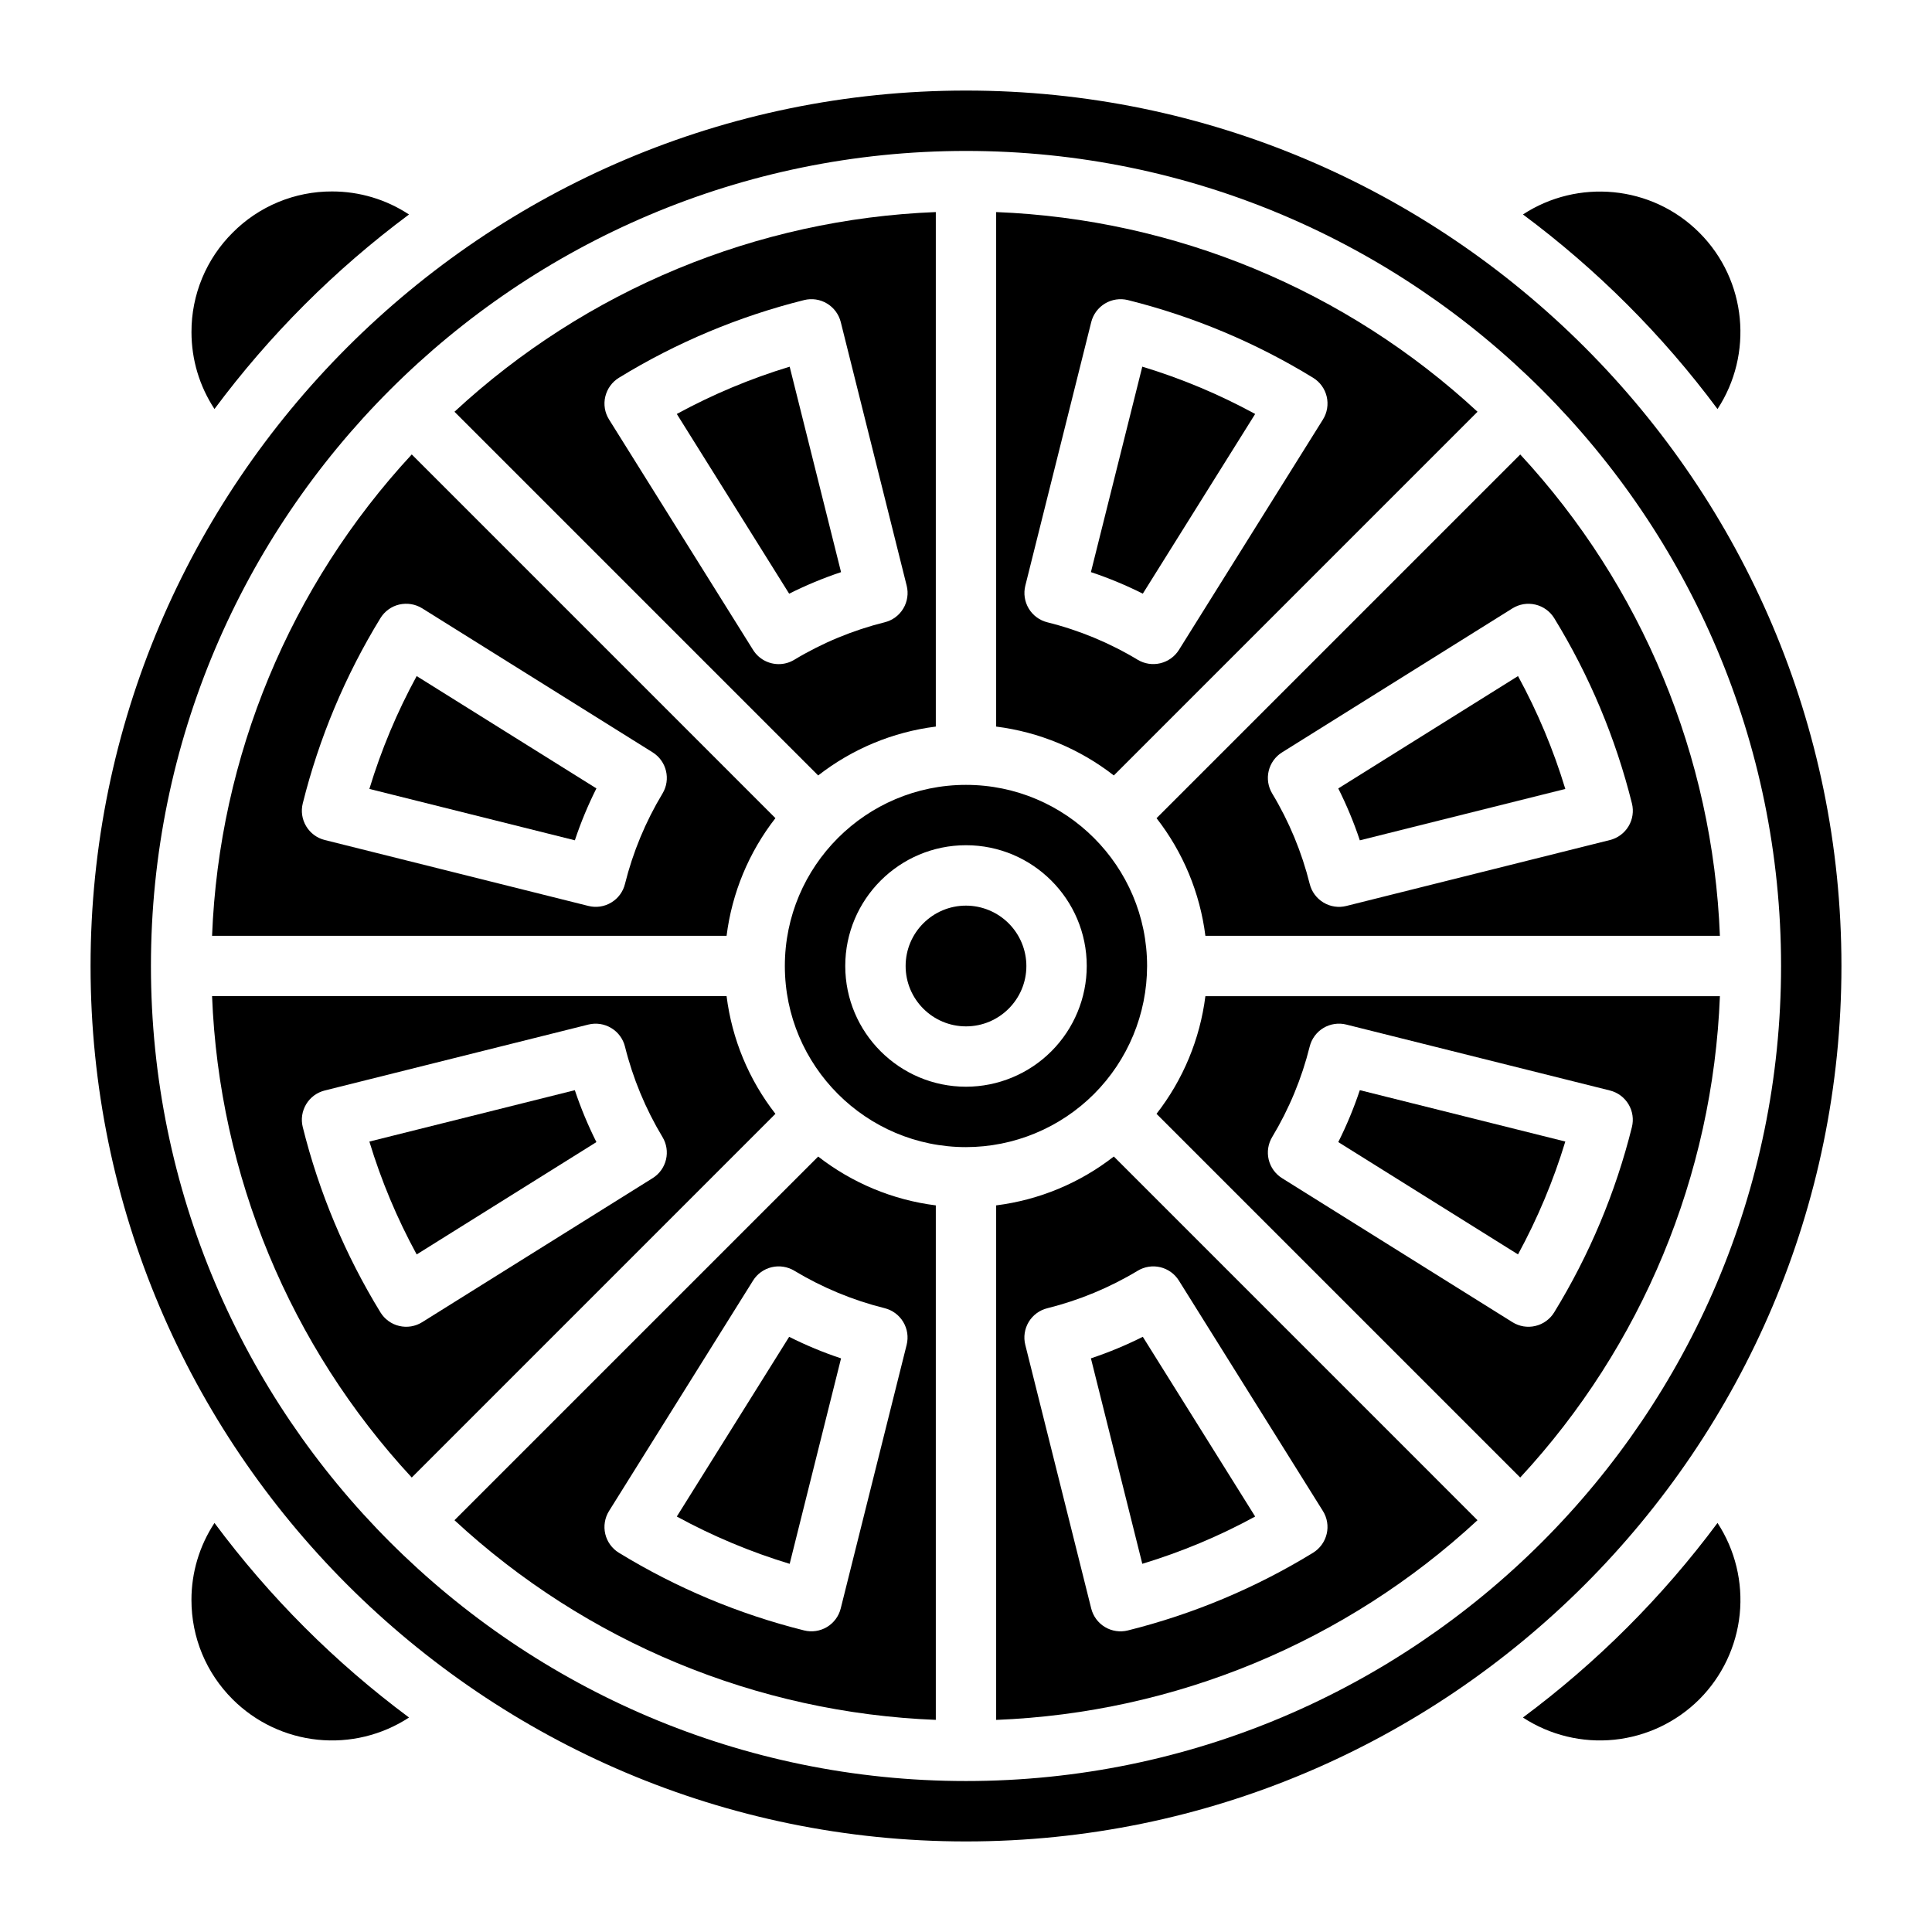
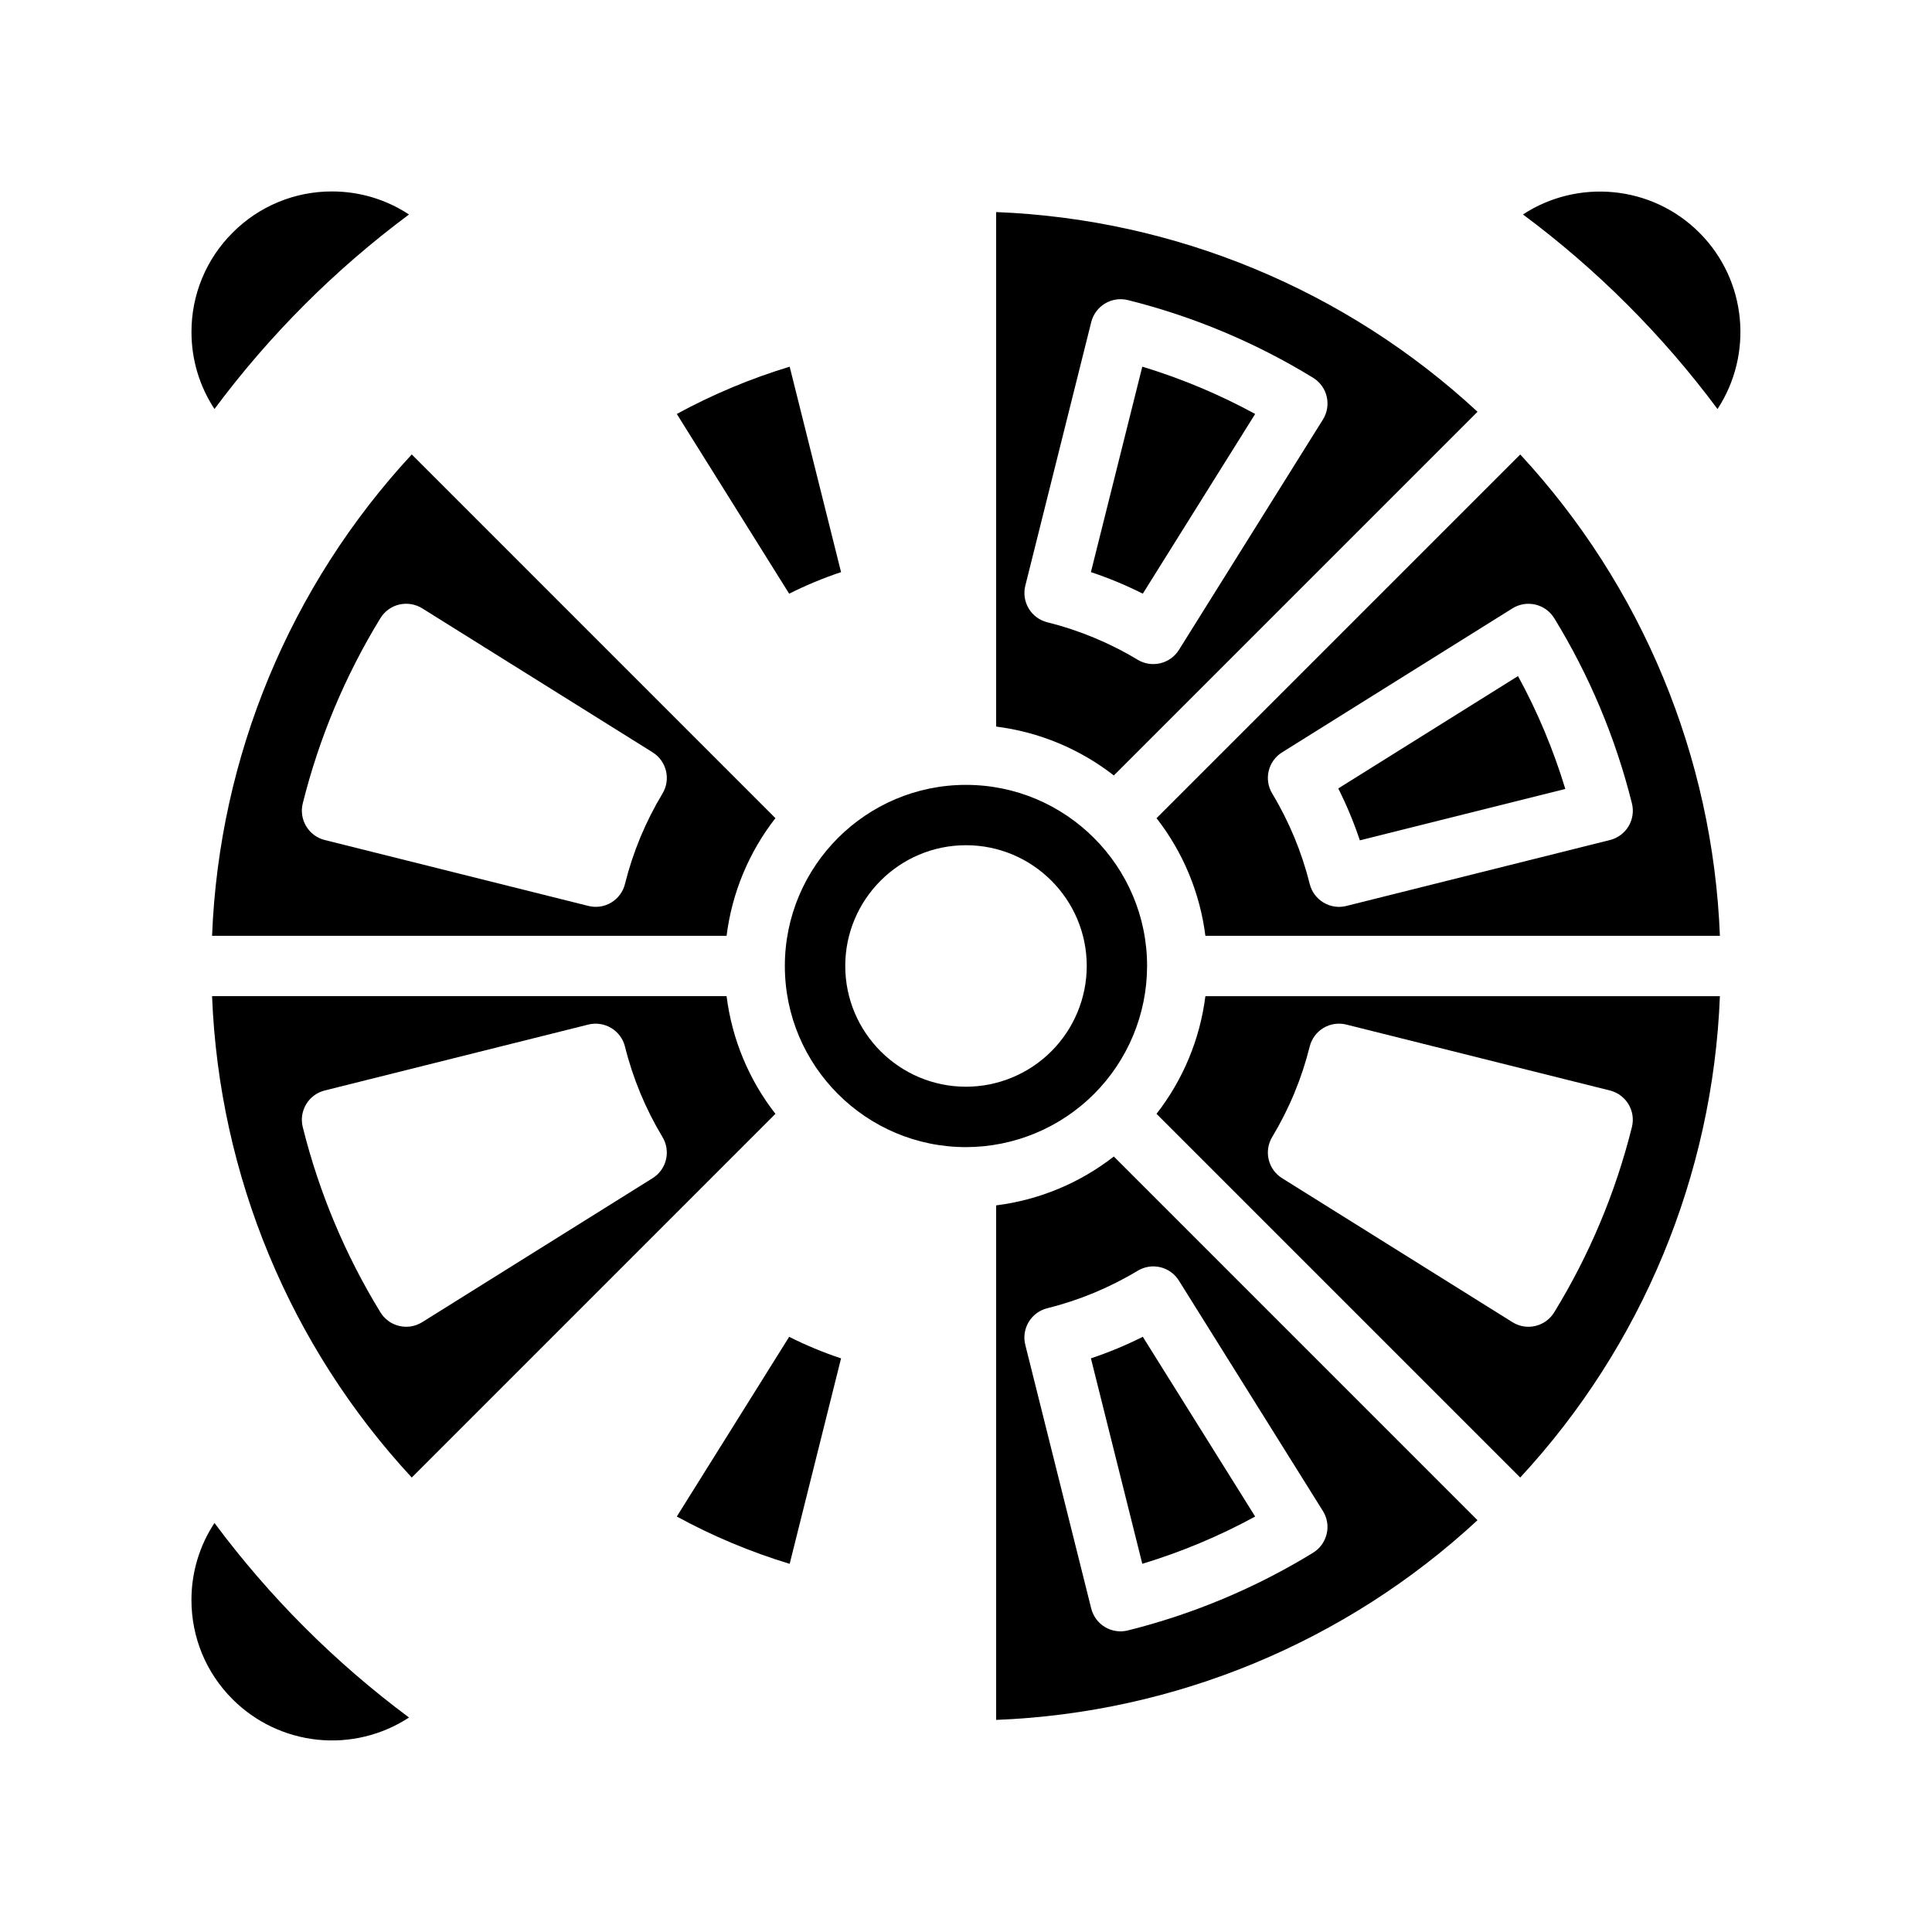
<svg xmlns="http://www.w3.org/2000/svg" width="64" height="64" viewBox="0 0 64 64" fill="none">
-   <path d="M12.236 26.134L19.043 27.836C19.239 27.247 19.478 26.672 19.757 26.117L13.803 22.396C13.154 23.585 12.629 24.838 12.236 26.134ZM31 24.069V7.025C25.066 7.258 19.411 9.604 15.055 13.64L27.103 25.688C28.232 24.807 29.579 24.247 31 24.069ZM25.796 22C25.463 22 25.137 21.833 24.947 21.53L20.176 13.897C20.034 13.671 19.989 13.397 20.051 13.138C20.113 12.879 20.275 12.654 20.502 12.514C22.404 11.348 24.474 10.48 26.639 9.94C26.896 9.876 27.168 9.917 27.395 10.054C27.622 10.19 27.786 10.411 27.851 10.668L30.035 19.401C30.067 19.529 30.074 19.661 30.054 19.791C30.035 19.921 29.99 20.046 29.922 20.159C29.855 20.272 29.765 20.37 29.66 20.448C29.554 20.526 29.434 20.582 29.306 20.614C28.251 20.877 27.242 21.295 26.311 21.856C26.156 21.95 25.978 22 25.796 22ZM12.236 37.816C12.629 39.113 13.154 40.365 13.803 41.555L19.757 37.833C19.478 37.278 19.239 36.703 19.042 36.114L12.236 37.816Z" fill="black" />
  <path d="M24.069 32.999H7.025C7.258 38.933 9.604 44.589 13.64 48.945L25.687 36.897C24.806 35.767 24.247 34.42 24.069 32.999ZM21.619 39.028L13.985 43.799C13.873 43.869 13.748 43.916 13.618 43.938C13.487 43.959 13.354 43.955 13.226 43.924C13.097 43.894 12.976 43.839 12.869 43.761C12.762 43.684 12.671 43.586 12.602 43.473C11.436 41.57 10.568 39.5 10.029 37.335C9.997 37.208 9.991 37.075 10.01 36.946C10.03 36.816 10.075 36.691 10.142 36.579C10.21 36.466 10.299 36.368 10.404 36.29C10.51 36.212 10.63 36.156 10.757 36.124L19.49 33.94C19.747 33.876 20.02 33.917 20.247 34.054C20.475 34.19 20.639 34.412 20.703 34.669C20.965 35.722 21.383 36.73 21.945 37.665C22.081 37.889 22.123 38.158 22.062 38.413C22.001 38.669 21.842 38.889 21.619 39.028ZM22.42 50.237C23.61 50.886 24.862 51.411 26.159 51.804L27.861 44.998C27.271 44.802 26.697 44.563 26.142 44.284L22.42 50.237ZM25.687 27.102L13.64 15.054C9.604 19.41 7.258 25.066 7.025 31H24.069C24.247 29.579 24.806 28.232 25.687 27.102ZM21.946 26.287C21.384 27.22 20.966 28.228 20.703 29.282C20.672 29.41 20.615 29.53 20.537 29.636C20.459 29.741 20.361 29.831 20.248 29.898C20.135 29.966 20.01 30.011 19.88 30.03C19.75 30.049 19.617 30.042 19.49 30.01L10.757 27.826C10.5 27.762 10.279 27.598 10.143 27.371C10.006 27.144 9.965 26.872 10.029 26.615C10.569 24.45 11.436 22.38 12.602 20.477C12.671 20.364 12.762 20.266 12.869 20.189C12.976 20.111 13.097 20.056 13.226 20.026C13.488 19.967 13.76 20.011 13.985 20.151L21.619 24.922C22.082 25.212 22.228 25.819 21.946 26.287ZM22.42 13.713L26.142 19.667C26.698 19.388 27.272 19.149 27.861 18.953L26.159 12.147C24.863 12.54 23.61 13.065 22.42 13.713ZM48.945 13.64C44.589 9.604 38.933 7.258 32.999 7.025V24.069C34.42 24.248 35.767 24.807 36.897 25.688L48.945 13.64ZM34.078 20.158C34.01 20.045 33.966 19.921 33.946 19.791C33.927 19.661 33.933 19.528 33.965 19.401L36.149 10.668C36.214 10.411 36.378 10.191 36.605 10.054C36.832 9.918 37.104 9.877 37.361 9.94C39.526 10.48 41.596 11.348 43.498 12.514C43.611 12.583 43.708 12.674 43.786 12.781C43.863 12.888 43.919 13.009 43.949 13.138C43.979 13.266 43.984 13.399 43.962 13.53C43.941 13.66 43.894 13.785 43.824 13.897L39.053 21.53C38.913 21.752 38.692 21.91 38.437 21.971C38.182 22.032 37.913 21.991 37.688 21.856C36.757 21.295 35.748 20.876 34.693 20.614C34.566 20.582 34.446 20.526 34.34 20.447C34.234 20.369 34.145 20.271 34.078 20.158ZM56.895 13.55C58.078 11.745 57.878 9.292 56.293 7.707C54.708 6.122 52.255 5.922 50.45 7.104C52.901 8.927 55.073 11.098 56.895 13.55ZM7.105 50.45C6.606 51.207 6.341 52.093 6.342 53C6.342 54.244 6.826 55.413 7.706 56.292C8.463 57.048 9.457 57.52 10.521 57.63C11.585 57.74 12.655 57.48 13.55 56.895C11.098 55.073 8.927 52.902 7.105 50.45ZM13.549 7.105C12.792 6.606 11.906 6.341 11 6.342C10.388 6.34 9.782 6.46 9.217 6.694C8.652 6.928 8.139 7.272 7.708 7.706C7.274 8.137 6.929 8.651 6.695 9.216C6.461 9.781 6.341 10.388 6.343 11C6.343 11.92 6.611 12.798 7.105 13.549C8.927 11.098 11.098 8.927 13.549 7.105Z" fill="black" />
  <path d="M41.579 13.713C40.389 13.064 39.137 12.539 37.84 12.146L36.138 18.952C36.727 19.148 37.302 19.387 37.857 19.666L41.579 13.713ZM51.853 26.135C51.46 24.838 50.935 23.585 50.286 22.396L44.332 26.118C44.611 26.674 44.85 27.248 45.046 27.837L51.853 26.135Z" fill="black" />
  <path d="M39.93 31H56.974C56.741 25.067 54.395 19.412 50.36 15.055L38.312 27.103C39.192 28.233 39.751 29.579 39.93 31ZM42.47 24.923L50.103 20.152C50.215 20.082 50.34 20.036 50.47 20.014C50.6 19.993 50.734 19.998 50.862 20.028C50.991 20.058 51.112 20.114 51.219 20.191C51.326 20.268 51.417 20.366 51.486 20.478C52.652 22.38 53.52 24.45 54.06 26.615C54.124 26.872 54.084 27.145 53.947 27.372C53.81 27.599 53.589 27.763 53.332 27.827L44.599 30.011C44.472 30.043 44.339 30.05 44.209 30.03C44.079 30.011 43.955 29.966 43.842 29.898C43.729 29.83 43.631 29.741 43.553 29.636C43.474 29.53 43.418 29.41 43.386 29.282C43.123 28.227 42.705 27.218 42.144 26.287C42.008 26.062 41.966 25.793 42.027 25.538C42.088 25.283 42.247 25.062 42.47 24.923ZM37.999 32C37.999 28.691 35.308 26 31.999 26C28.69 26 25.999 28.691 25.999 32C25.999 35.308 28.69 38 31.999 38C33.59 37.998 35.115 37.365 36.24 36.241C37.364 35.116 37.997 33.591 37.999 32ZM32 35.999C29.794 35.999 28 34.205 28 31.999C28 29.793 29.794 27.999 32 27.999C34.206 27.999 36 29.793 36 31.999C35.999 33.059 35.577 34.076 34.827 34.826C34.077 35.576 33.06 35.998 32 35.999Z" fill="black" />
-   <path d="M61 32C61 16.009 47.99 3 32 3C16.009 3 3 16.01 3 32C3 47.99 16.01 61 32 61C47.99 61 61 47.99 61 32ZM32 58.999C17.112 58.999 5 46.887 5 31.999C5 17.111 17.112 5 32 5C46.888 5 59 17.112 59 32C58.999 46.887 46.887 58.999 32 58.999Z" fill="black" />
  <path d="M41.579 50.237L37.857 44.283C37.301 44.562 36.727 44.801 36.138 44.997L37.84 51.803C39.137 51.41 40.39 50.886 41.579 50.237Z" fill="black" />
  <path d="M32.999 39.93V56.974C38.933 56.741 44.588 54.395 48.944 50.359L36.897 38.311C35.767 39.192 34.42 39.751 32.999 39.93ZM39.052 42.421L43.823 50.054C43.965 50.28 44.01 50.554 43.948 50.813C43.886 51.072 43.724 51.297 43.497 51.437C41.595 52.603 39.525 53.471 37.36 54.011C37.103 54.075 36.831 54.034 36.603 53.898C36.376 53.761 36.212 53.54 36.148 53.283L33.964 44.55C33.932 44.422 33.925 44.29 33.945 44.16C33.964 44.03 34.009 43.905 34.077 43.792C34.144 43.679 34.234 43.581 34.34 43.503C34.445 43.425 34.565 43.369 34.693 43.337C35.748 43.074 36.757 42.656 37.688 42.095C37.913 41.959 38.182 41.917 38.437 41.978C38.692 42.039 38.913 42.198 39.052 42.421ZM38.311 36.897L50.359 48.945C54.395 44.589 56.741 38.934 56.974 33H39.93C39.751 34.421 39.192 35.767 38.311 36.897ZM42.143 37.665C42.705 36.73 43.123 35.723 43.385 34.669C43.417 34.541 43.473 34.421 43.551 34.316C43.629 34.21 43.727 34.12 43.84 34.053C43.953 33.985 44.078 33.94 44.208 33.921C44.338 33.901 44.471 33.908 44.598 33.94L53.331 36.124C53.588 36.188 53.809 36.352 53.946 36.579C54.083 36.807 54.123 37.079 54.059 37.336C53.52 39.501 52.651 41.571 51.485 43.473C51.416 43.586 51.325 43.684 51.218 43.761C51.111 43.839 50.99 43.894 50.861 43.924C50.733 43.955 50.6 43.959 50.469 43.938C50.339 43.916 50.214 43.869 50.102 43.799L42.469 39.028C42.247 38.889 42.088 38.668 42.027 38.413C41.966 38.158 42.008 37.89 42.143 37.665Z" fill="black" />
-   <path d="M51.853 37.815L45.046 36.113C44.849 36.703 44.611 37.278 44.332 37.833L50.286 41.554C50.934 40.364 51.459 39.111 51.853 37.815ZM50.449 56.895C51.344 57.48 52.413 57.739 53.477 57.63C54.541 57.52 55.535 57.048 56.292 56.293C57.047 55.536 57.52 54.542 57.63 53.478C57.739 52.414 57.48 51.344 56.895 50.449C55.072 52.901 52.901 55.072 50.449 56.895ZM15.055 50.359C19.411 54.394 25.066 56.74 31 56.973V39.93C29.579 39.751 28.233 39.192 27.103 38.312L15.055 50.359ZM29.921 43.792C29.989 43.905 30.033 44.029 30.053 44.159C30.072 44.289 30.066 44.422 30.034 44.549L27.85 53.282C27.786 53.539 27.622 53.76 27.395 53.897C27.167 54.033 26.895 54.074 26.638 54.01C24.473 53.47 22.404 52.602 20.501 51.437C20.388 51.368 20.291 51.277 20.213 51.17C20.136 51.063 20.08 50.942 20.05 50.813C20.02 50.685 20.015 50.551 20.037 50.421C20.058 50.291 20.105 50.166 20.175 50.054L24.946 42.42C25.085 42.198 25.306 42.039 25.561 41.978C25.816 41.917 26.085 41.958 26.31 42.093C27.244 42.655 28.251 43.073 29.305 43.335C29.563 43.4 29.785 43.564 29.921 43.792ZM32 30C30.897 30 30 30.897 30 32C30 33.103 30.897 34 32 34C33.103 34 34 33.103 34 32C33.999 31.47 33.788 30.962 33.413 30.587C33.038 30.212 32.53 30.001 32 30Z" fill="black" />
</svg>